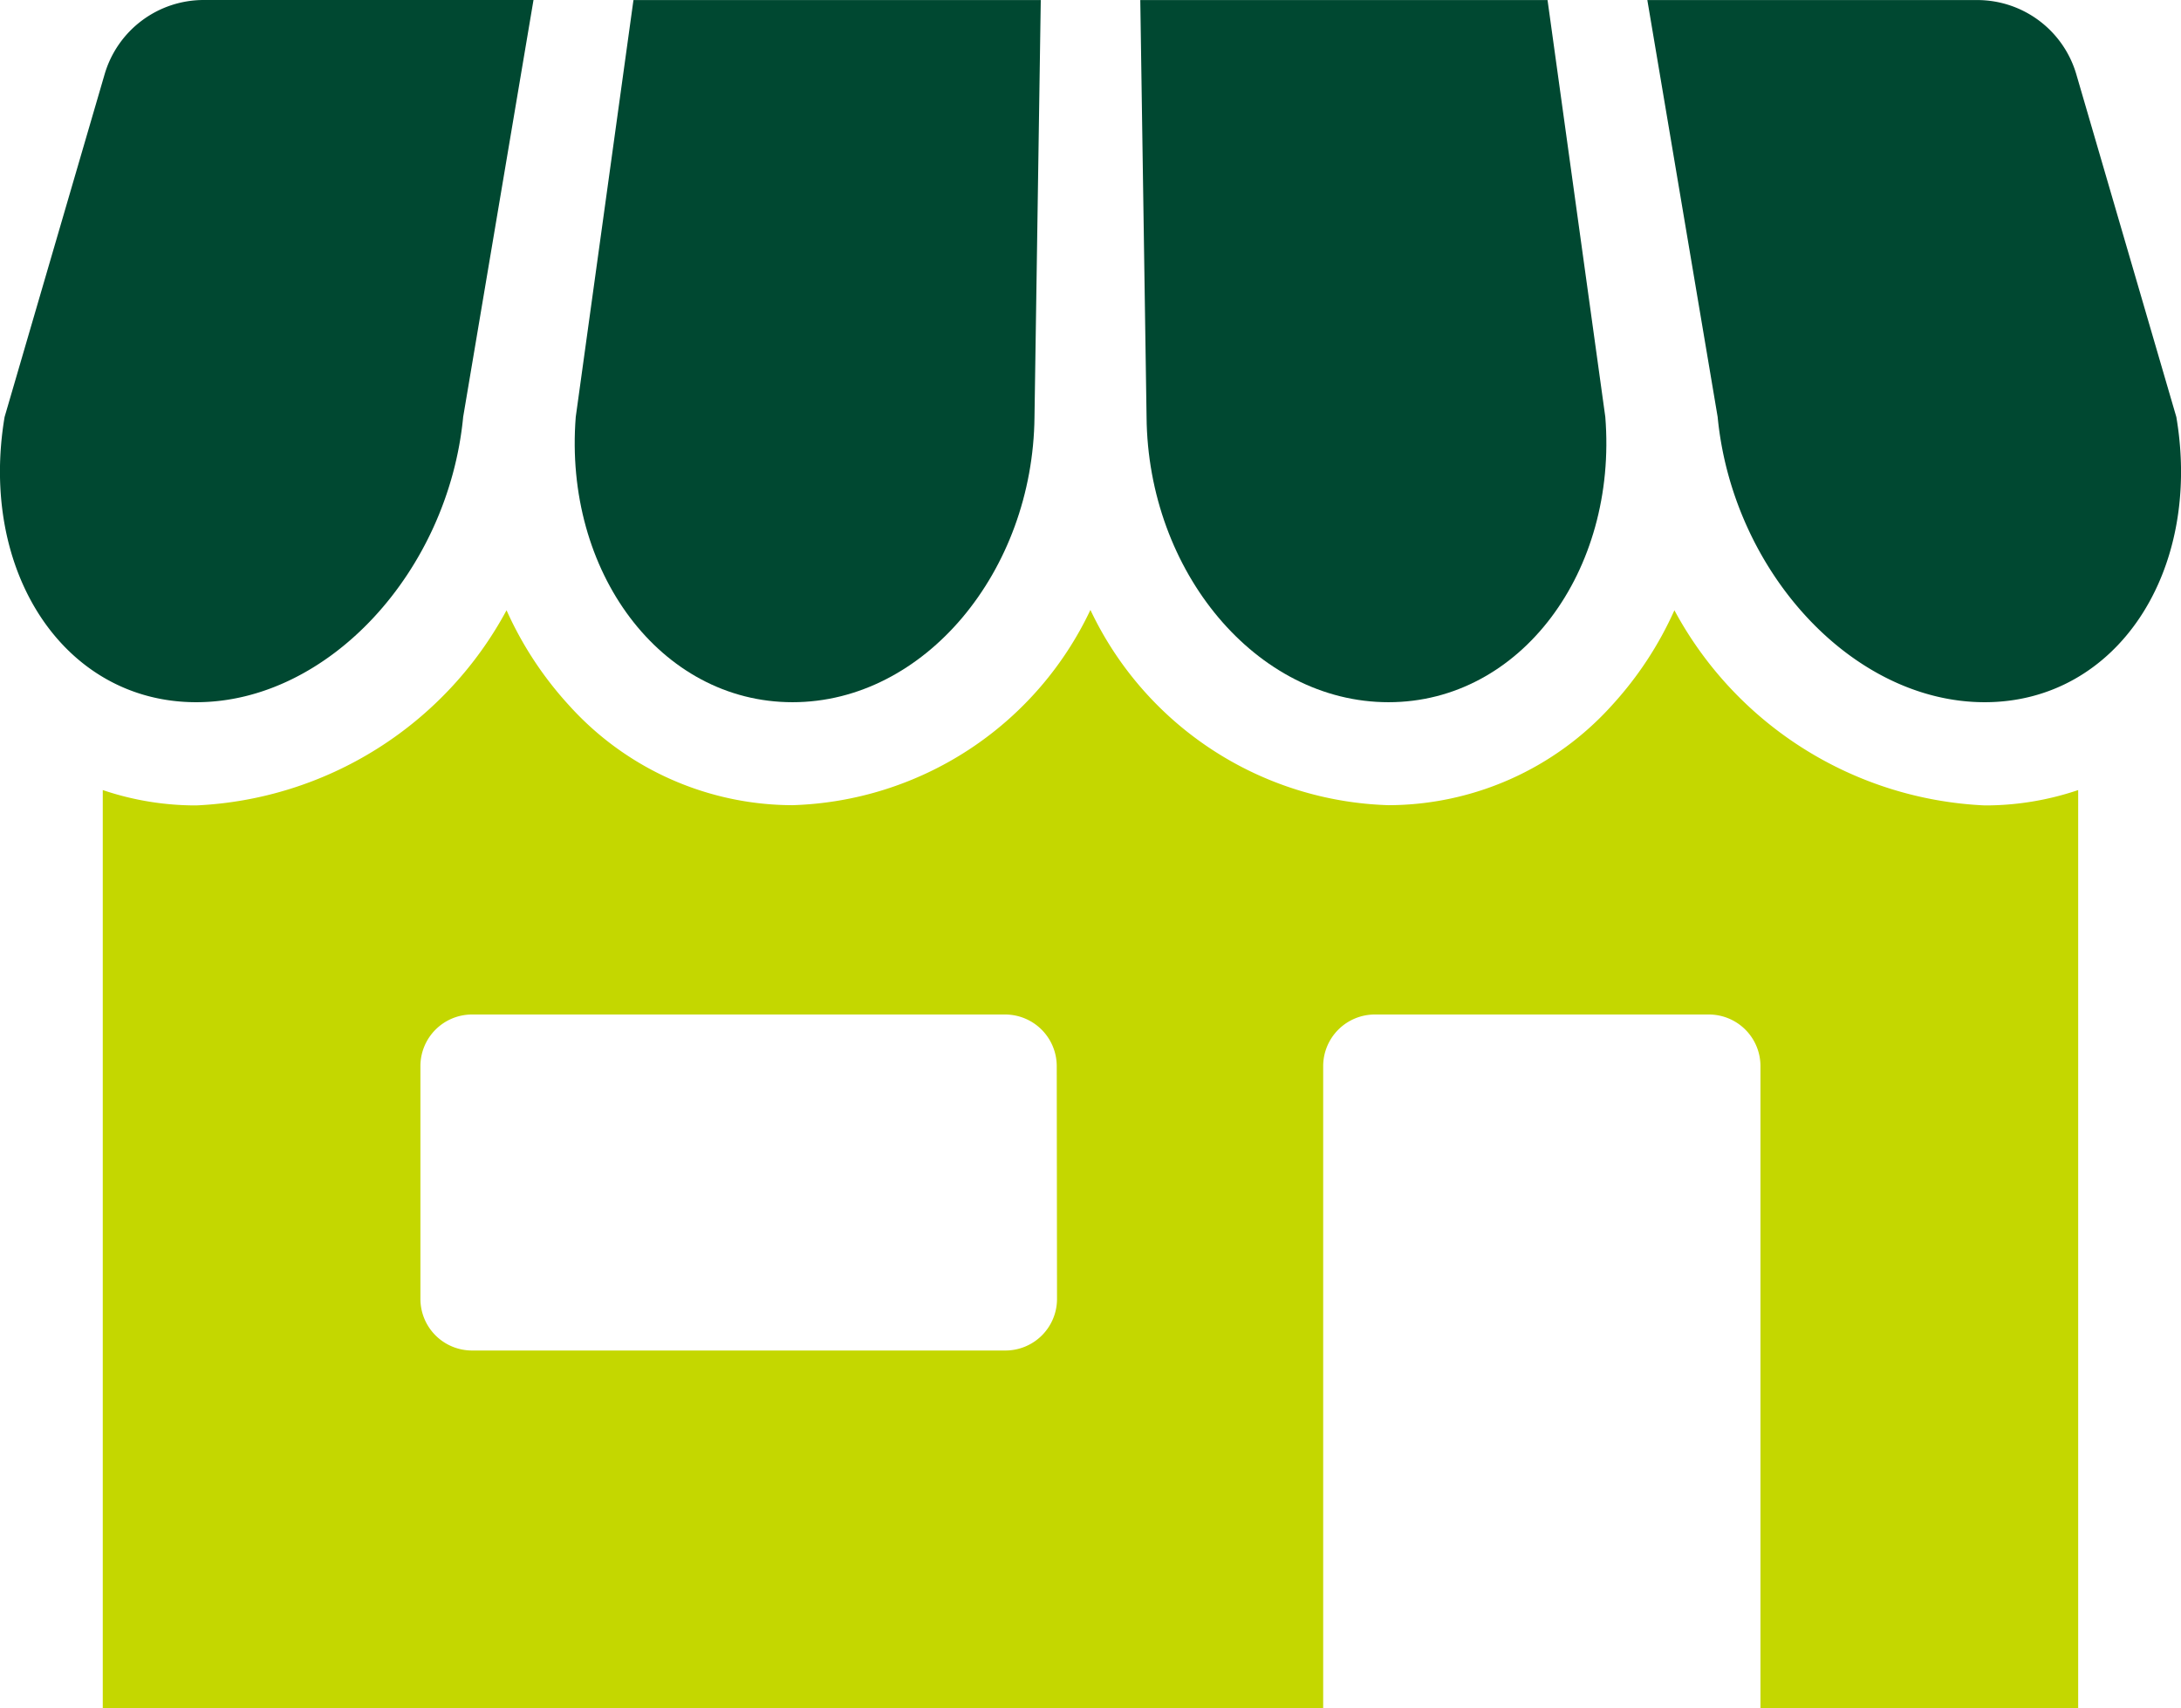
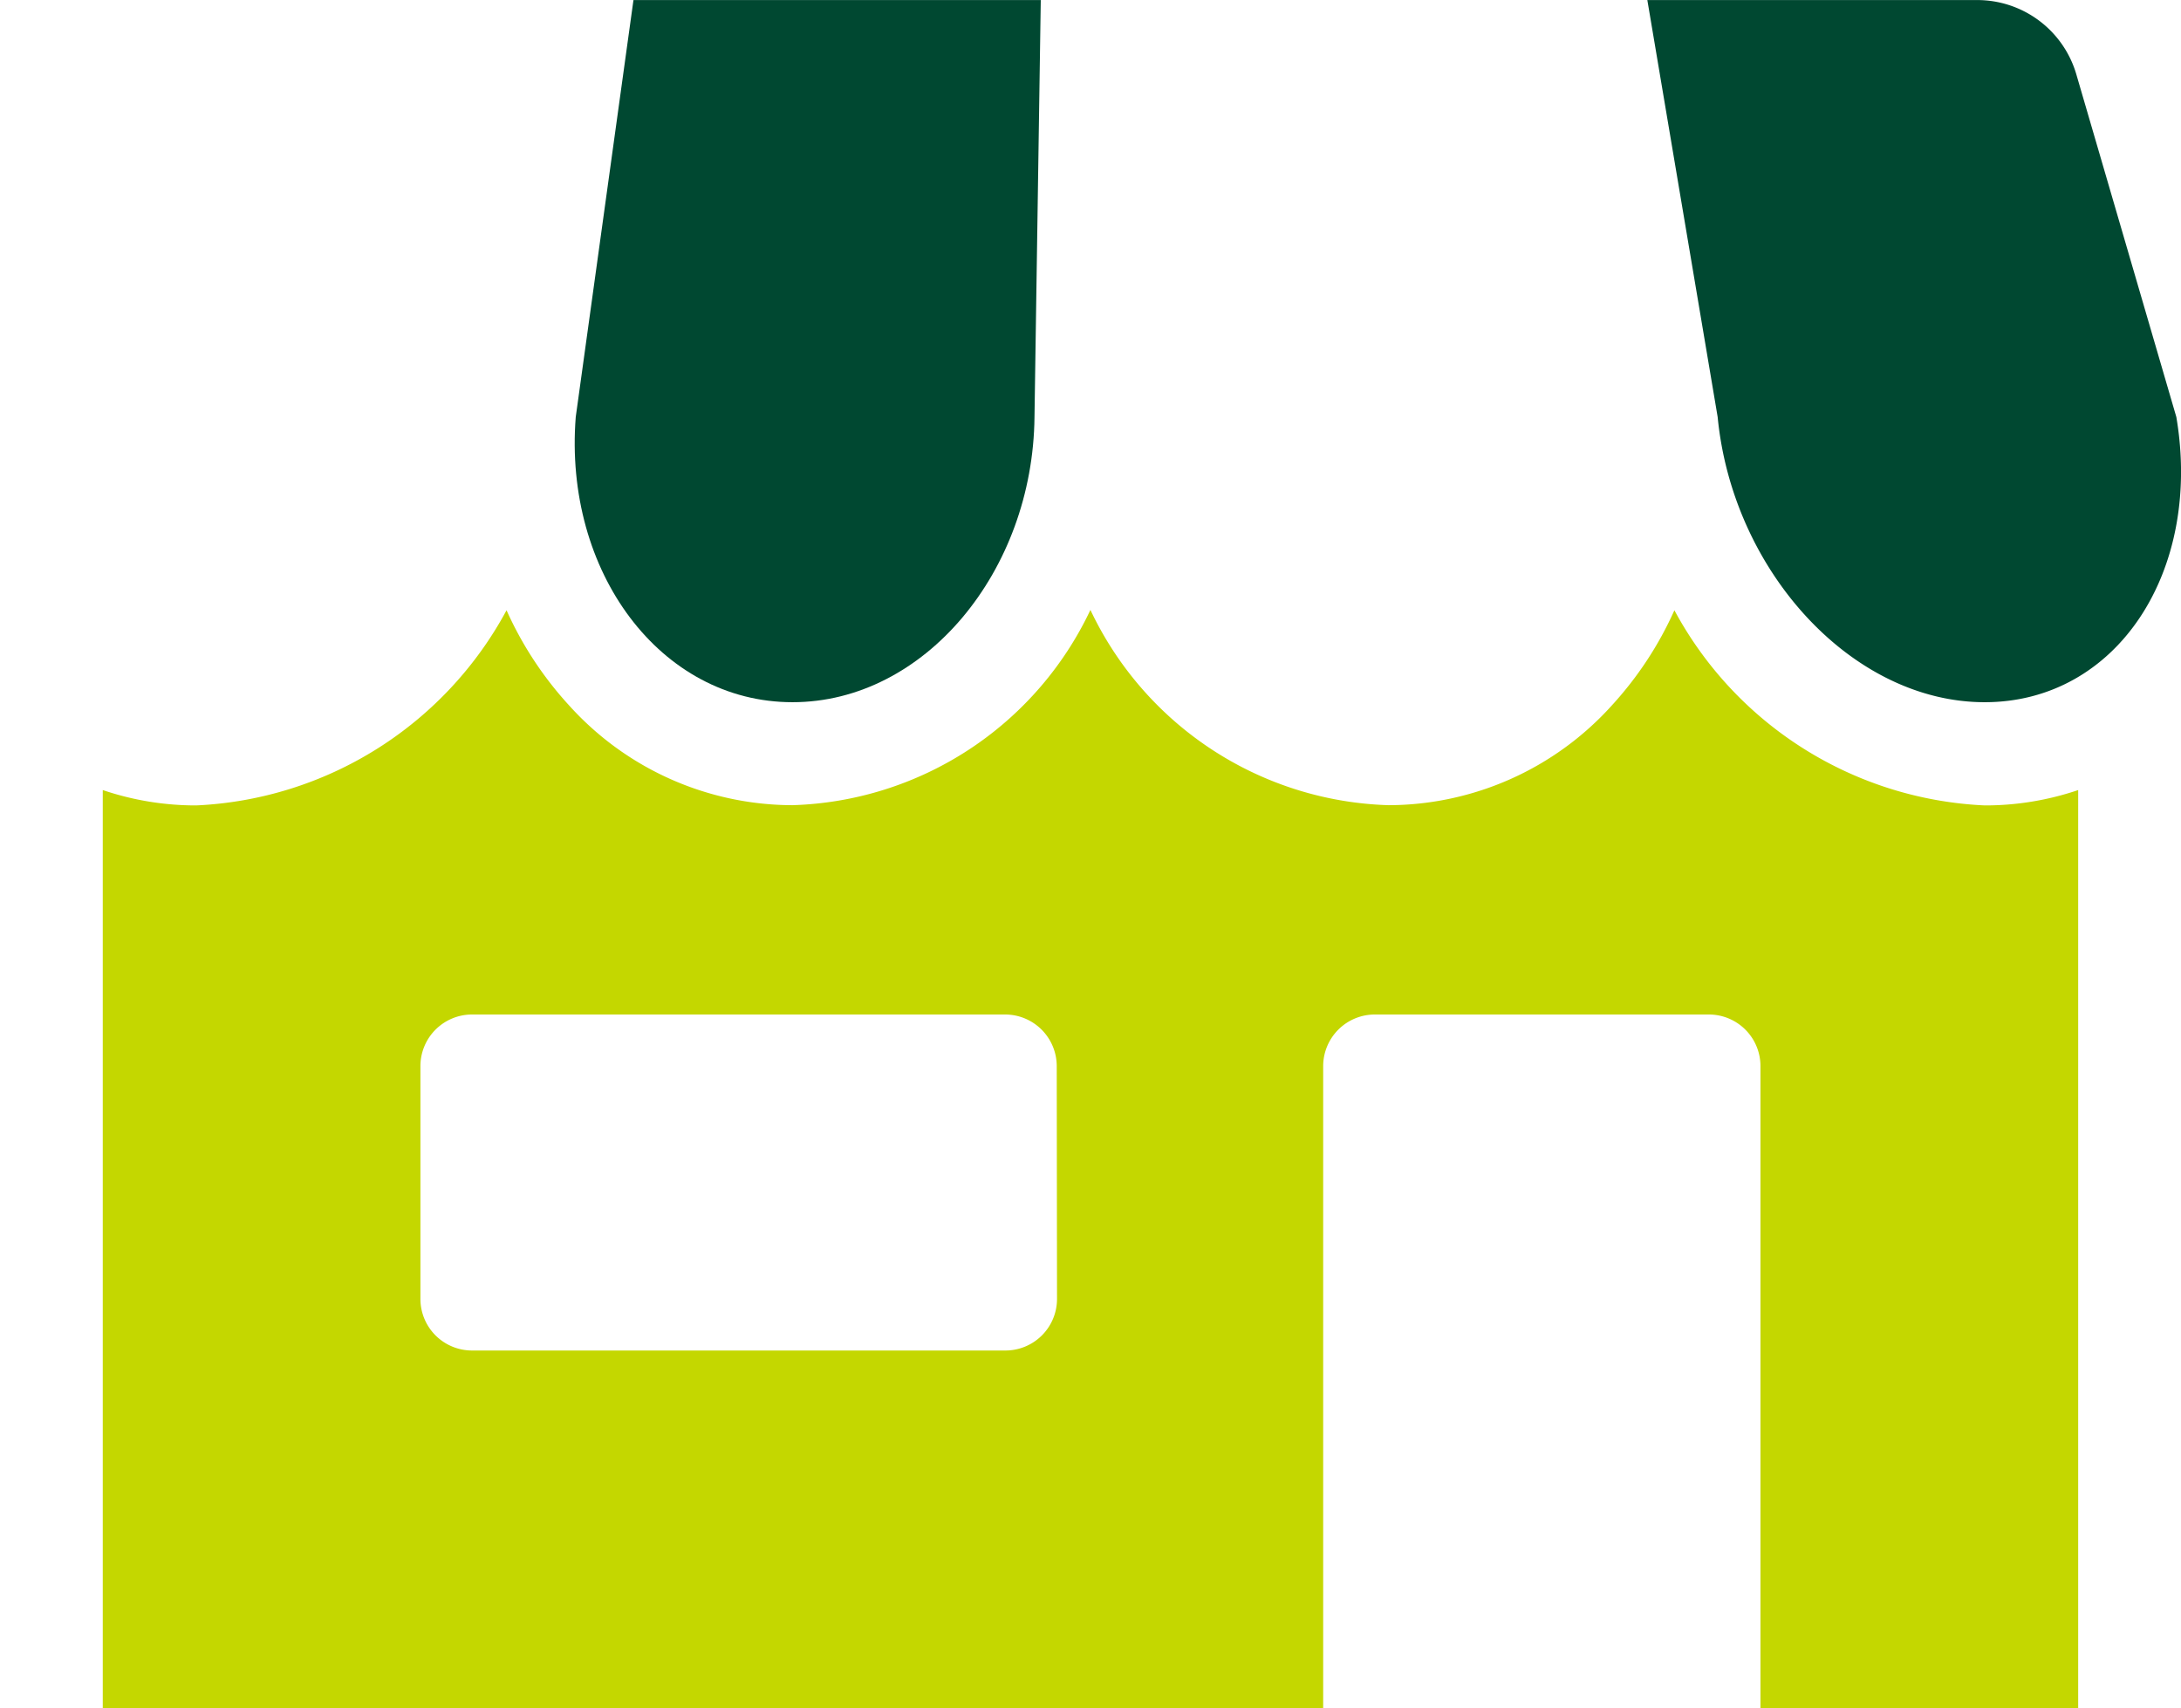
<svg xmlns="http://www.w3.org/2000/svg" width="38.923" height="30.487" viewBox="0 0 38.923 30.487">
  <g id="グループ_41340" data-name="グループ 41340" transform="translate(-518.479 -117.705)">
    <path id="パス_42591" data-name="パス 42591" d="M554.055,133.012a6.632,6.632,0,0,1-5.537-3.483,6.348,6.348,0,0,1-1.118,1.7,5.382,5.382,0,0,1-3.983,1.779,6.087,6.087,0,0,1-5.321-3.485,6.083,6.083,0,0,1-5.319,3.485,5.382,5.382,0,0,1-3.983-1.779,6.346,6.346,0,0,1-1.118-1.7,6.632,6.632,0,0,1-5.537,3.483,5.161,5.161,0,0,1-1.669-.274v16.385H542.25V137.665a.922.922,0,0,1,.921-.921h5.962a.921.921,0,0,1,.921.921v11.459h5.67V132.738A5.161,5.161,0,0,1,554.055,133.012ZM537.5,141.82a.921.921,0,0,1-.921.921H527.06a.921.921,0,0,1-.921-.921v-4.155a.921.921,0,0,1,.921-.921h9.514a.922.922,0,0,1,.921.921Z" transform="translate(-0.157 -0.932)" fill="#c4d700" />
    <g id="グループ_41339" data-name="グループ 41339" transform="translate(518.479 117.705)">
      <g id="グループ_41335" data-name="グループ 41335">
-         <path id="パス_42592" data-name="パス 42592" d="M521.981,130.238h0c-2.36,0-3.882-2.333-3.42-5.091l1.785-6.116a1.842,1.842,0,0,1,1.769-1.326H528l-1.255,7.441C526.48,127.9,524.341,130.238,521.981,130.238Z" transform="translate(-518.479 -117.705)" fill="#004831" />
-       </g>
+         </g>
      <g id="グループ_41336" data-name="グループ 41336" transform="translate(10.254)">
        <path id="パス_42593" data-name="パス 42593" d="M533.5,130.238h0c-2.36,0-4.087-2.333-3.869-5.091l1.03-7.441h7.269l-.112,7.441C537.791,127.9,535.857,130.238,533.5,130.238Z" transform="translate(-529.61 -117.705)" fill="#004831" />
      </g>
      <g id="グループ_41337" data-name="グループ 41337" transform="translate(20.351)">
-         <path id="パス_42594" data-name="パス 42594" d="M545,130.238h0c-2.36,0-4.294-2.333-4.318-5.091l-.112-7.441h7.268l1.031,7.441C549.088,127.9,547.361,130.238,545,130.238Z" transform="translate(-540.571 -117.705)" fill="#004831" />
-       </g>
+         </g>
      <g id="グループ_41338" data-name="グループ 41338" transform="translate(29.399)">
        <path id="パス_42595" data-name="パス 42595" d="M556.414,130.238h0c-2.36,0-4.5-2.333-4.766-5.091l-1.255-7.441h5.887a1.842,1.842,0,0,1,1.769,1.326l1.785,6.116C560.3,127.9,558.774,130.238,556.414,130.238Z" transform="translate(-550.393 -117.705)" fill="#004831" />
      </g>
    </g>
  </g>
</svg>